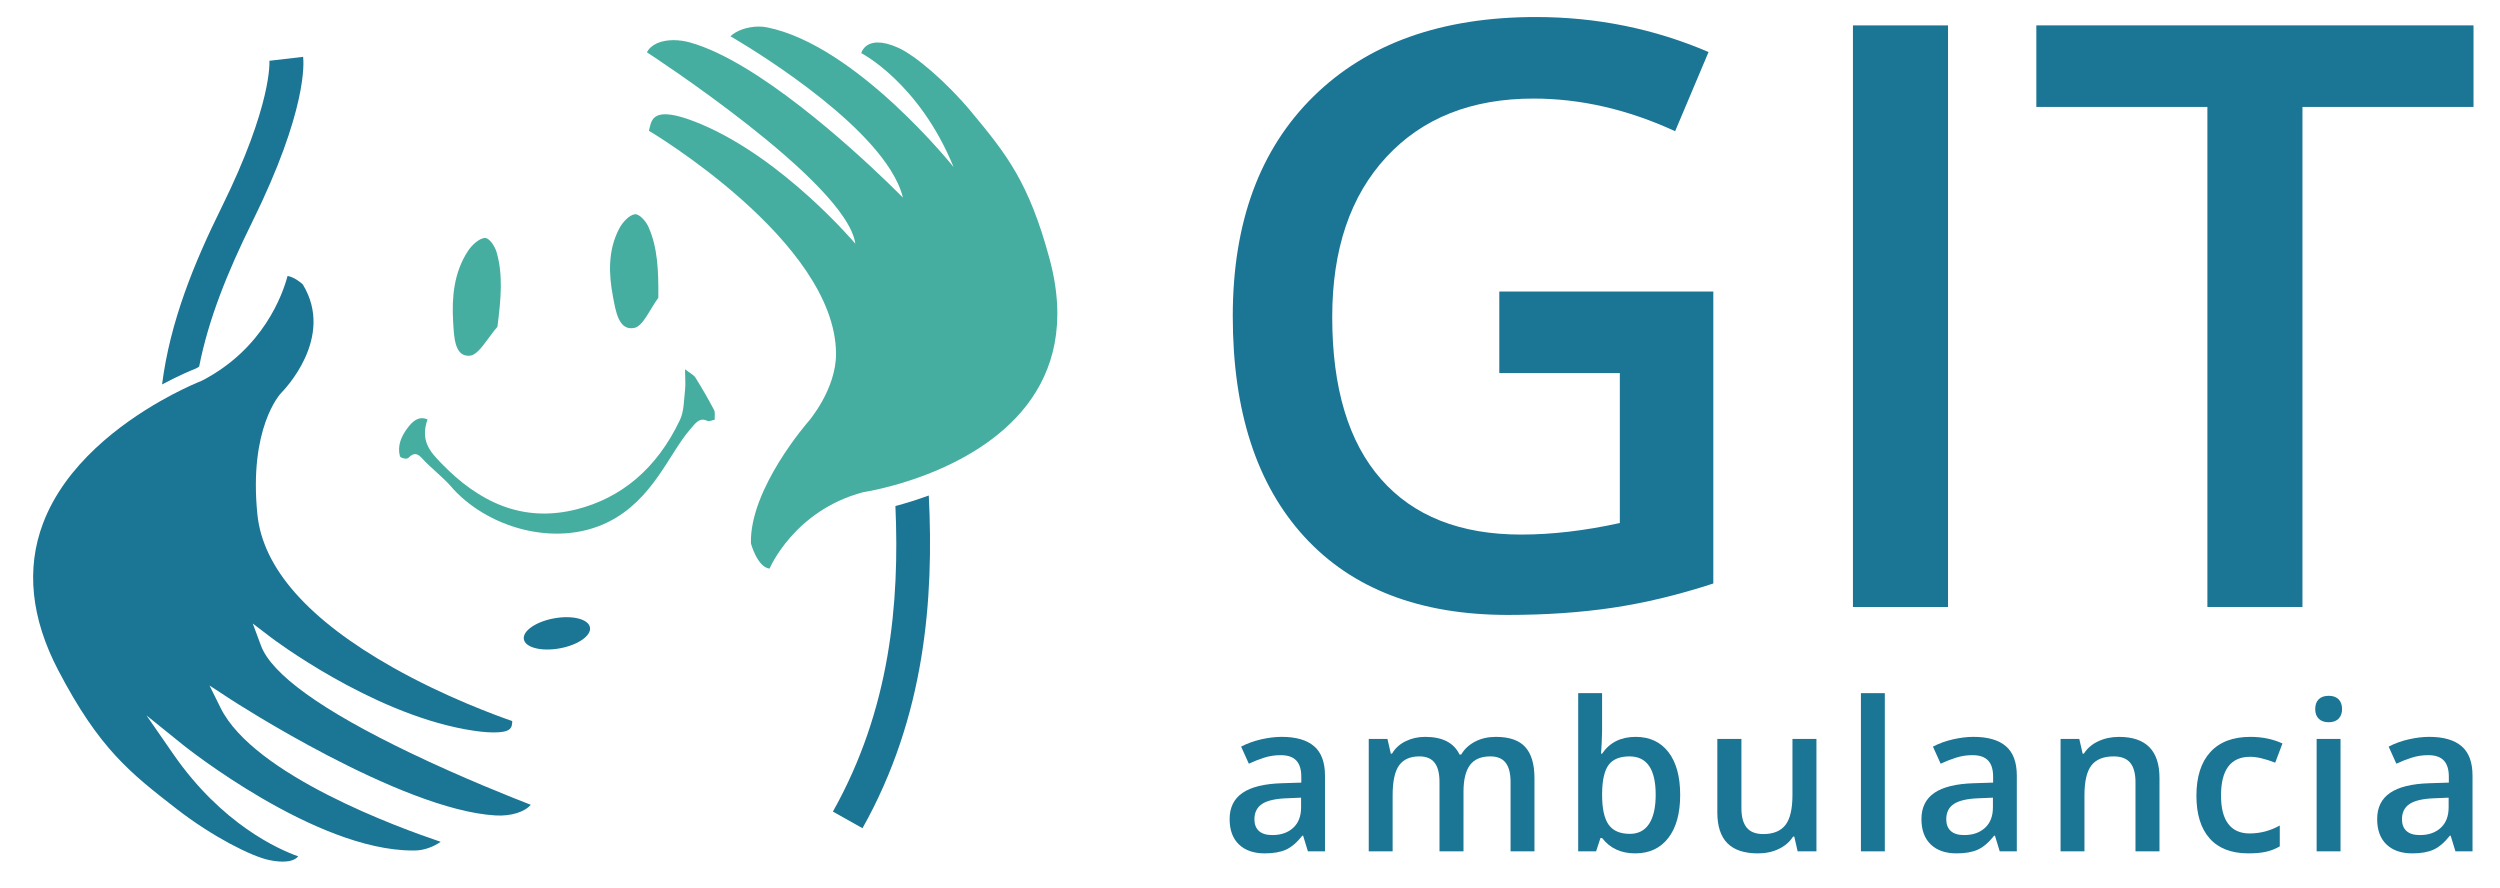
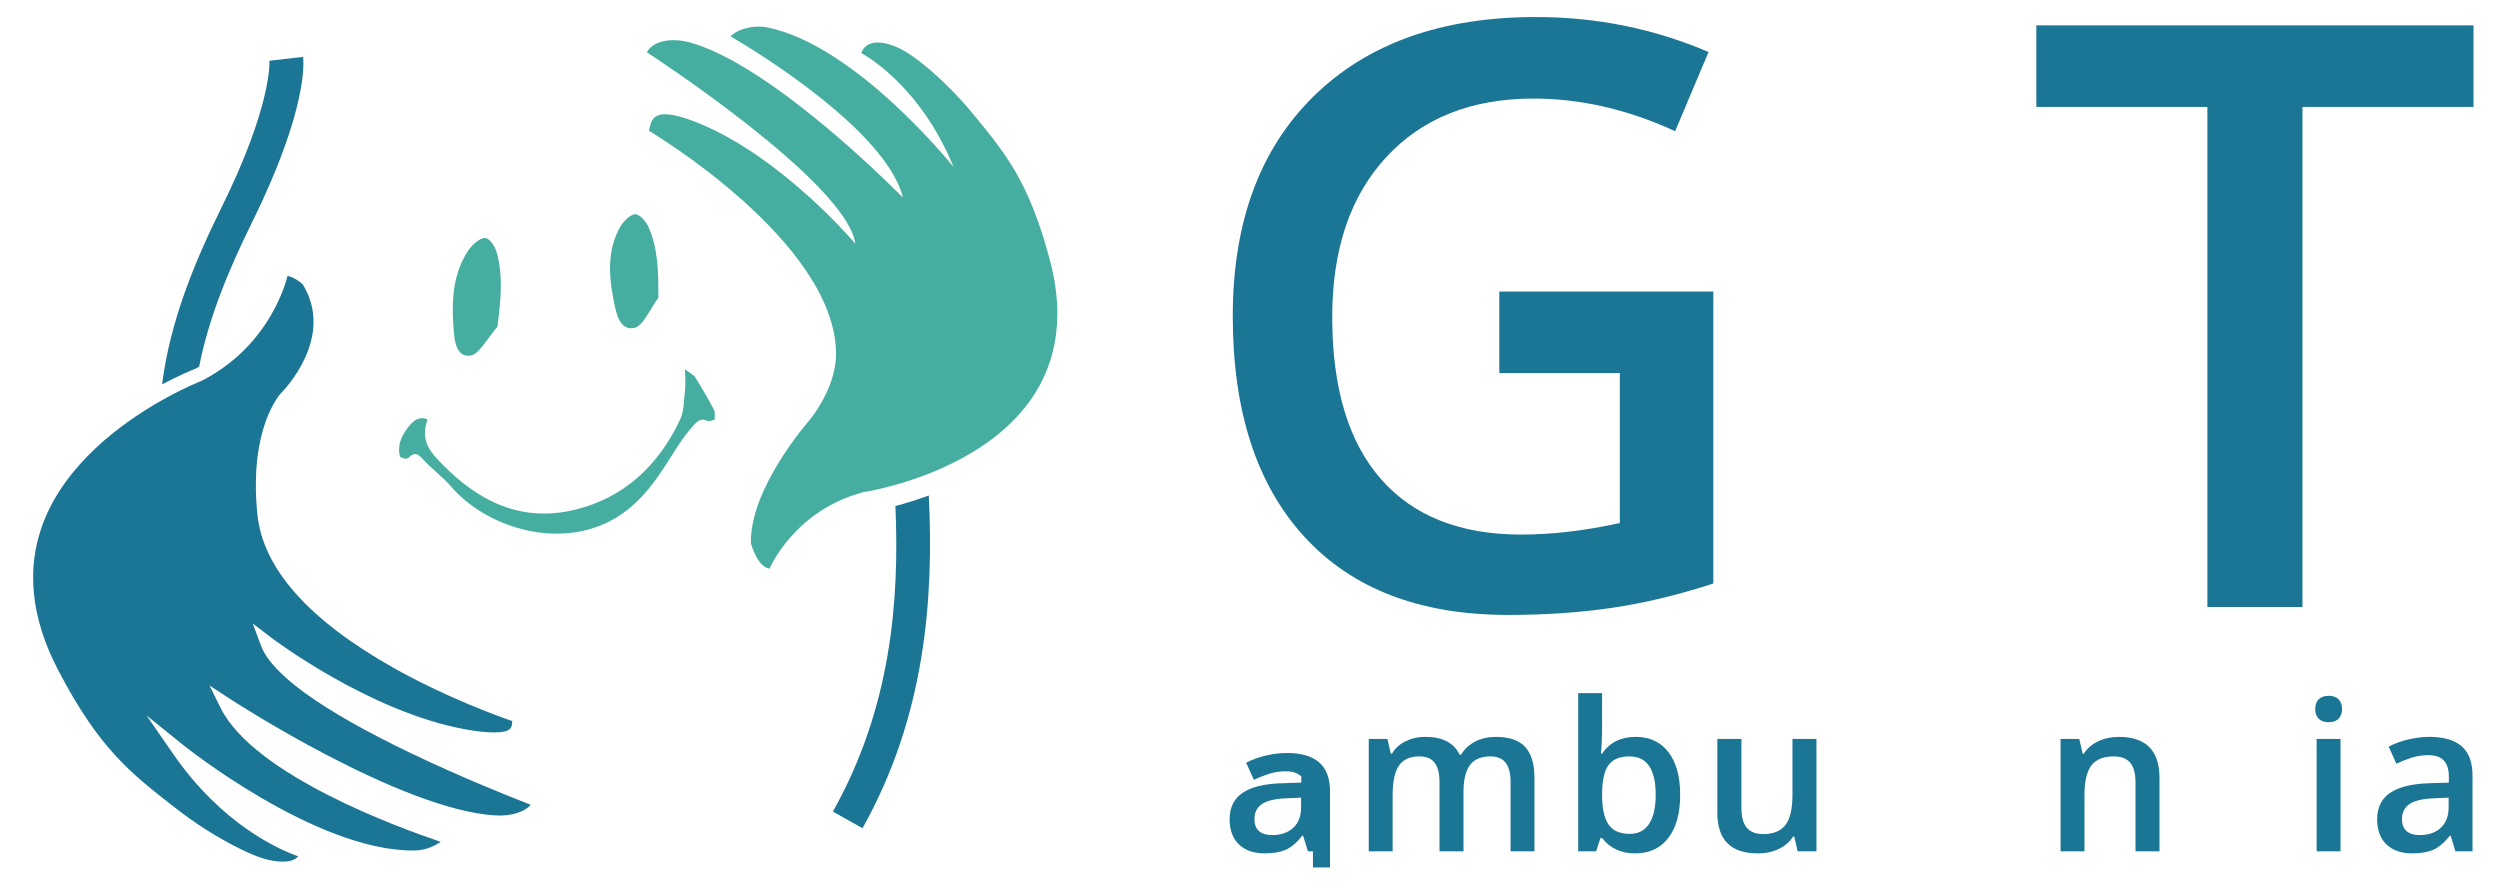
<svg xmlns="http://www.w3.org/2000/svg" version="1.1" id="Vrstva_1" x="0px" y="0px" width="725.964px" height="257.987px" viewBox="349.769 526.76 725.964 257.987" enable-background="new 349.769 526.76 725.964 257.987" xml:space="preserve">
-   <path fill="#1B7594" d="M510.702,706.312c-5.298,0.953-9.245,3.682-8.811,6.091c0.434,2.409,5.083,3.589,10.384,2.636  c5.298-0.957,9.247-3.684,8.81-6.092C520.652,706.536,516,705.356,510.702,706.312z" />
  <path fill="#45AEA0" d="M551.724,636.435c-0.54-0.854-1.532-1.263-3.036-2.447c0.02,2.646,0.199,4.293,0.012,5.938  c-0.337,2.933-0.279,6.224-1.464,8.734c-6.815,14.409-17.241,22.74-29.992,25.99c-15.792,4.024-28.487-2.122-39.395-13.436  c-3.067-3.184-6.131-6.374-3.938-12.673c-2.621-1.066-4.357,0.55-5.883,2.612c-1.772,2.396-2.929,5.142-2.124,8.079  c0.15,0.555,1.984,0.955,2.417,0.513c1.834-1.922,2.989-1.058,4.198,0.305c1.838,2.062,6.255,5.674,8.045,7.781  c10.162,11.955,30.347,18.212,45.851,10.494c12.878-6.415,17.596-19.695,23.592-26.687c1.771-2.069,2.833-3.737,5.142-2.681  c0.572,0.268,1.428-0.187,2.155-0.315c-0.042-0.958,0.187-2.14-0.176-2.819C555.423,642.602,553.625,639.466,551.724,636.435z" />
  <path fill="#45AEA0" d="M486.303,630.037c2.568-0.293,5.271-5.426,7.908-8.379c1.054-8.146,1.667-15.152-0.252-21.702  c-0.531-1.802-2.158-4.183-3.413-4.097c-1.6,0.096-3.774,2.047-4.936,3.859c-4.063,6.268-4.66,13.403-4.261,20.396  C481.602,624.473,481.722,630.571,486.303,630.037z" />
  <path fill="#45AEA0" d="M533.979,621.98c2.556-0.521,4.651-5.674,6.959-8.737c0.066-7.867-0.173-14.604-2.903-20.674  c-0.756-1.665-2.689-3.783-3.942-3.592c-1.6,0.248-3.561,2.312-4.509,4.151c-3.33,6.354-3.064,13.223-1.803,19.847  C528.562,617.113,529.423,622.921,533.979,621.98z" />
  <path fill="#1B7594" d="M591.63,762.436l8.596,4.823c18.244-32.509,20.742-66.708,19.248-96.616  c-3.588,1.321-6.896,2.32-9.688,3.059C611.018,701.918,608.294,732.742,591.63,762.436z" />
  <path fill="#1B7594" d="M407.595,633.23c2.687-13.688,8.186-27.375,15.321-41.818c16.217-32.812,15.057-46.672,14.871-48.147  l-9.79,1.146c0.011,0.124,0.928,12.598-13.918,42.636c-7.959,16.108-14.918,33.094-17.248,51.344c5.22-2.79,9.045-4.32,9.849-4.633  C407.001,633.59,407.284,633.402,407.595,633.23z" />
  <path fill="#1B7594" d="M468.8,745.334c-25.61-12.307-40.167-22.779-43.261-31.126l-2.368-6.385l5.413,4.133  c0.282,0.216,28.505,21.577,56.398,26.606c3.239,0.589,5.964,0.886,8.097,0.886h0.001c5.071,0,5.4-1.298,5.433-3.302  c-4.555-1.574-19.524-7.021-34.634-15.548c-24.56-13.859-37.807-28.836-39.373-44.511c-2.504-24.976,6.529-34.821,6.915-35.229  c0.688-0.688,15.748-16.012,6.269-31.516c-0.744-0.707-2.537-2.092-4.415-2.462c-1.38,5.217-6.933,21.158-24.88,30.426l-0.201,0.092  c-0.041,0.016-0.554,0.218-1.411,0.585c-1.954,0.84-5.78,2.59-10.469,5.267c-11.304,6.451-27.521,18.247-34.032,35.433  c-4.999,13.195-3.519,27.571,4.404,42.729c11.943,22.845,20.903,29.796,34.465,40.317c10.174,7.896,21.613,13.718,26.797,14.78  c1.446,0.301,2.759,0.449,3.902,0.449c2.651,0,3.91-0.783,4.506-1.529c-5.675-2.013-22.153-9.3-36.261-29.678l-7.788-11.248  l10.647,8.592c0.38,0.308,38.288,30.638,66.67,30.638l0.791-0.008c2.649-0.053,5.421-1.167,7.315-2.521  c-11.897-3.991-54.252-19.359-63.916-38.9l-3.209-6.489l6.057,3.966c0.491,0.321,49.458,32.196,77.034,33.773  c4.471,0.259,8.45-1.021,10.202-3.096C498.604,758.412,483.903,752.592,468.8,745.334z" />
  <path fill="#45AEA0" d="M654.555,601.947c-6.03-22.361-12.562-30.453-22.703-42.678c-7.178-8.649-16.293-16.421-21.241-18.639  c-2.502-1.121-4.435-1.533-5.92-1.533c-4.078,0-4.825,3.083-4.825,3.083s16.828,8.611,26.806,33.084  c0,0-28.203-35.354-54.178-40.562c-0.77-0.154-1.572-0.229-2.38-0.229c-3.243,0-6.577,1.162-8.222,2.826  c0,0,34.348,19.632,46.424,38.74c1.725,2.729,2.994,5.445,3.646,8.094c0,0-1.619-1.656-4.375-4.317  c-10.518-10.162-37.851-35.188-57.335-40.694c-1.652-0.468-3.329-0.705-4.906-0.705c-3.475,0-6.477,1.151-7.726,3.529  c0,0,58.048,37.632,60.523,55.577c0,0-20.759-24.642-44.903-34.752c-4.931-2.064-8.156-2.827-10.294-2.827  c-4.275,0-4.206,3.044-4.741,4.788c0,0,54.062,32.01,54.34,64.627c0.088,10.482-8.058,19.837-8.058,19.837  s-17.103,19.48-16.655,35.375c0,0,1.862,6.903,5.408,7.305c0,0,7.079-16.867,27.188-22.191c0,0,3.626-0.533,9.035-2.039  c2.817-0.782,6.115-1.831,9.642-3.202C638.492,656.894,664.679,639.504,654.555,601.947z" />
  <path fill="#1B7594" d="M785.145,611.411h62.146v84.79c-10.165,3.312-19.927,5.661-29.284,7.048  c-9.356,1.385-19.464,2.078-30.321,2.078c-25.569,0-45.283-7.566-59.146-22.699s-20.793-36.483-20.793-64.054  c0-27.187,7.815-48.459,23.45-63.822c15.634-15.364,37.154-23.046,64.574-23.046c17.632,0,34.346,3.39,50.133,10.165l-9.703,22.986  c-13.708-6.312-27.418-9.472-41.123-9.472c-18.021,0-32.271,5.66-42.742,16.98c-10.473,11.319-15.709,26.8-15.709,46.438  c0,20.641,4.716,36.33,14.15,47.073c9.432,10.743,23.005,16.115,40.72,16.115c8.933,0,18.481-1.115,28.646-3.352v-43.55h-35.001  v-23.68H785.145z" />
-   <path fill="#1B7594" d="M887.838,703.018V534.131h27.608v168.887H887.838L887.838,703.018z" />
  <path fill="#1B7594" d="M1018.372,703.018h-27.608V557.812h-49.672V534.13h126.952v23.683h-49.672V703.018z" />
-   <path fill="#1B7594" d="M729.566,773.977l-1.39-4.545h-0.234c-1.574,1.987-3.159,3.343-4.753,4.059  c-1.596,0.719-3.643,1.078-6.142,1.078c-3.208,0-5.712-0.866-7.515-2.599c-1.799-1.73-2.7-4.183-2.7-7.351  c0-3.365,1.249-5.904,3.75-7.617c2.499-1.711,6.308-2.645,11.424-2.803l5.64-0.178v-1.742c0-2.086-0.485-3.646-1.461-4.679  c-0.973-1.036-2.484-1.551-4.531-1.551c-1.673,0-3.277,0.244-4.812,0.736c-1.533,0.492-3.011,1.074-4.428,1.744l-2.245-4.961  c1.772-0.927,3.711-1.627,5.816-2.109c2.105-0.481,4.095-0.724,5.965-0.724c4.151,0,7.285,0.903,9.403,2.714  c2.112,1.812,3.172,4.656,3.172,8.533v21.991h-4.959V773.977z M719.232,769.254c2.521,0,4.541-0.702,6.065-2.109  c1.526-1.407,2.289-3.381,2.289-5.92v-2.834l-4.192,0.177c-3.268,0.119-5.644,0.668-7.13,1.639  c-1.484,0.977-2.228,2.465-2.228,4.473c0,1.457,0.434,2.583,1.298,3.378C716.202,768.855,717.501,769.254,719.232,769.254z" />
+   <path fill="#1B7594" d="M729.566,773.977l-1.39-4.545h-0.234c-1.574,1.987-3.159,3.343-4.753,4.059  c-1.596,0.719-3.643,1.078-6.142,1.078c-3.208,0-5.712-0.866-7.515-2.599c-1.799-1.73-2.7-4.183-2.7-7.351  c0-3.365,1.249-5.904,3.75-7.617c2.499-1.711,6.308-2.645,11.424-2.803l5.64-0.178v-1.742c-0.973-1.036-2.484-1.551-4.531-1.551c-1.673,0-3.277,0.244-4.812,0.736c-1.533,0.492-3.011,1.074-4.428,1.744l-2.245-4.961  c1.772-0.927,3.711-1.627,5.816-2.109c2.105-0.481,4.095-0.724,5.965-0.724c4.151,0,7.285,0.903,9.403,2.714  c2.112,1.812,3.172,4.656,3.172,8.533v21.991h-4.959V773.977z M719.232,769.254c2.521,0,4.541-0.702,6.065-2.109  c1.526-1.407,2.289-3.381,2.289-5.92v-2.834l-4.192,0.177c-3.268,0.119-5.644,0.668-7.13,1.639  c-1.484,0.977-2.228,2.465-2.228,4.473c0,1.457,0.434,2.583,1.298,3.378C716.202,768.855,717.501,769.254,719.232,769.254z" />
  <path fill="#1B7594" d="M774.746,773.977h-6.967v-20.131c0-2.502-0.474-4.364-1.416-5.596c-0.946-1.229-2.422-1.844-4.431-1.844  c-2.677,0-4.64,0.867-5.889,2.61c-1.252,1.74-1.875,4.642-1.875,8.693v16.266h-6.938v-32.648h5.433l0.975,4.282h0.354  c0.906-1.558,2.219-2.761,3.94-3.604c1.722-0.847,3.617-1.269,5.685-1.269c5.018,0,8.345,1.712,9.977,5.136h0.475  c0.964-1.615,2.321-2.873,4.073-3.779c1.753-0.903,3.759-1.355,6.022-1.355c3.896,0,6.734,0.982,8.517,2.95  c1.78,1.969,2.671,4.971,2.671,9.006v21.282h-6.938v-20.131c0-2.502-0.479-4.364-1.43-5.596c-0.957-1.229-2.438-1.844-4.443-1.844  c-2.697,0-4.671,0.84-5.92,2.521c-1.25,1.685-1.875,4.267-1.875,7.75V773.977L774.746,773.977z" />
  <path fill="#1B7594" d="M824.738,740.737c4.074,0,7.249,1.476,9.519,4.427c2.275,2.953,3.411,7.096,3.411,12.43  c0,5.354-1.15,9.521-3.453,12.502c-2.303,2.979-5.501,4.473-9.596,4.473c-4.132,0-7.339-1.485-9.623-4.457h-0.475l-1.269,3.865  h-5.196v-45.934h6.938v10.923c0,0.809-0.04,2.006-0.119,3.602c-0.079,1.594-0.137,2.608-0.178,3.043h0.297  C817.2,742.359,820.447,740.737,824.738,740.737z M822.936,746.406c-2.793,0-4.807,0.822-6.037,2.463  c-1.229,1.645-1.863,4.395-1.901,8.252v0.473c0,3.976,0.63,6.854,1.889,8.635c1.261,1.782,3.317,2.672,6.171,2.672  c2.461,0,4.326-0.975,5.594-2.922c1.271-1.949,1.904-4.764,1.904-8.444C830.554,750.115,828.015,746.406,822.936,746.406z" />
  <path fill="#1B7594" d="M871.778,773.977l-0.975-4.278h-0.354c-0.964,1.514-2.339,2.706-4.119,3.569  c-1.782,0.867-3.813,1.301-6.097,1.301c-3.956,0-6.907-0.983-8.855-2.951c-1.949-1.969-2.923-4.95-2.923-8.946v-21.343h6.996v20.134  c0,2.5,0.513,4.374,1.535,5.623c1.022,1.252,2.628,1.875,4.812,1.875c2.912,0,5.052-0.869,6.418-2.614  c1.369-1.74,2.056-4.659,2.056-8.751v-16.267h6.965v32.648H871.778L871.778,773.977z" />
-   <path fill="#1B7594" d="M897.091,773.977h-6.938v-45.934h6.938V773.977z" />
-   <path fill="#1B7594" d="M930.462,773.977l-1.388-4.545h-0.235c-1.575,1.987-3.159,3.343-4.754,4.059  c-1.594,0.719-3.641,1.078-6.142,1.078c-3.207,0-5.711-0.866-7.515-2.599c-1.799-1.73-2.7-4.183-2.7-7.351  c0-3.365,1.25-5.904,3.748-7.617c2.502-1.711,6.312-2.645,11.428-2.803l5.638-0.178v-1.742c0-2.086-0.484-3.646-1.461-4.679  c-0.974-1.036-2.483-1.551-4.53-1.551c-1.673,0-3.279,0.244-4.812,0.736c-1.534,0.492-3.012,1.074-4.429,1.744l-2.243-4.961  c1.771-0.927,3.711-1.627,5.814-2.109c2.106-0.481,4.095-0.724,5.965-0.724c4.153,0,7.285,0.903,9.403,2.714  c2.113,1.812,3.172,4.656,3.172,8.533v21.991h-4.959V773.977z M920.129,769.254c2.521,0,4.54-0.702,6.066-2.109  c1.524-1.407,2.289-3.381,2.289-5.92v-2.834l-4.193,0.177c-3.268,0.119-5.646,0.668-7.129,1.639  c-1.486,0.977-2.229,2.465-2.229,4.473c0,1.457,0.434,2.583,1.3,3.378C917.098,768.855,918.396,769.254,920.129,769.254z" />
  <path fill="#1B7594" d="M976.852,773.977h-6.967v-20.073c0-2.519-0.508-4.396-1.522-5.638c-1.013-1.239-2.619-1.858-4.824-1.858  c-2.933,0-5.078,0.862-6.437,2.596c-1.355,1.732-2.035,4.635-2.035,8.709v16.266h-6.938v-32.648h5.433l0.975,4.282h0.354  c0.984-1.558,2.383-2.761,4.192-3.604c1.812-0.847,3.818-1.269,6.022-1.269c7.832,0,11.748,3.984,11.748,11.956V773.977z" />
-   <path fill="#1B7594" d="M1002.695,774.567c-4.939,0-8.697-1.439-11.263-4.326c-2.569-2.882-3.854-7.02-3.854-12.411  c0-5.49,1.342-9.713,4.031-12.666c2.686-2.951,6.565-4.427,11.645-4.427c3.445,0,6.545,0.64,9.3,1.917l-2.097,5.58  c-2.933-1.144-5.353-1.711-7.262-1.711c-5.65,0-8.474,3.748-8.474,11.245c0,3.66,0.701,6.413,2.109,8.253  c1.406,1.84,3.471,2.762,6.186,2.762c3.09,0,6.014-0.771,8.769-2.305v6.052c-1.239,0.729-2.564,1.25-3.974,1.565  C1006.407,774.41,1004.701,774.567,1002.695,774.567z" />
  <path fill="#1B7594" d="M1022.074,732.677c0-1.239,0.337-2.192,1.018-2.862c0.678-0.67,1.648-1.004,2.908-1.004  c1.221,0,2.171,0.334,2.847,1.004c0.684,0.67,1.021,1.623,1.021,2.862c0,1.184-0.338,2.111-1.021,2.789  c-0.676,0.683-1.626,1.021-2.847,1.021c-1.26,0-2.23-0.341-2.908-1.021C1022.411,734.788,1022.074,733.859,1022.074,732.677z   M1029.425,773.977h-6.938v-32.648h6.938V773.977z" />
  <path fill="#1B7594" d="M1062.796,773.977l-1.389-4.545h-0.234c-1.574,1.987-3.159,3.343-4.753,4.059  c-1.595,0.719-3.642,1.078-6.143,1.078c-3.208,0-5.711-0.866-7.516-2.599c-1.798-1.73-2.697-4.183-2.697-7.351  c0-3.365,1.248-5.904,3.748-7.617c2.5-1.711,6.309-2.645,11.425-2.803l5.639-0.178v-1.742c0-2.086-0.485-3.646-1.462-4.679  c-0.972-1.036-2.482-1.551-4.531-1.551c-1.672,0-3.276,0.244-4.812,0.736s-3.011,1.074-4.429,1.744l-2.242-4.961  c1.771-0.927,3.71-1.627,5.813-2.109c2.105-0.481,4.095-0.724,5.964-0.724c4.153,0,7.286,0.903,9.403,2.714  c2.114,1.812,3.174,4.656,3.174,8.533v21.991h-4.959V773.977z M1052.463,769.254c2.521,0,4.54-0.702,6.066-2.109  c1.523-1.407,2.289-3.381,2.289-5.92v-2.834l-4.193,0.177c-3.267,0.119-5.645,0.668-7.129,1.639c-1.486,0.977-2.23,2.465-2.23,4.473  c0,1.457,0.435,2.583,1.301,3.378C1049.433,768.855,1050.732,769.254,1052.463,769.254z" />
</svg>